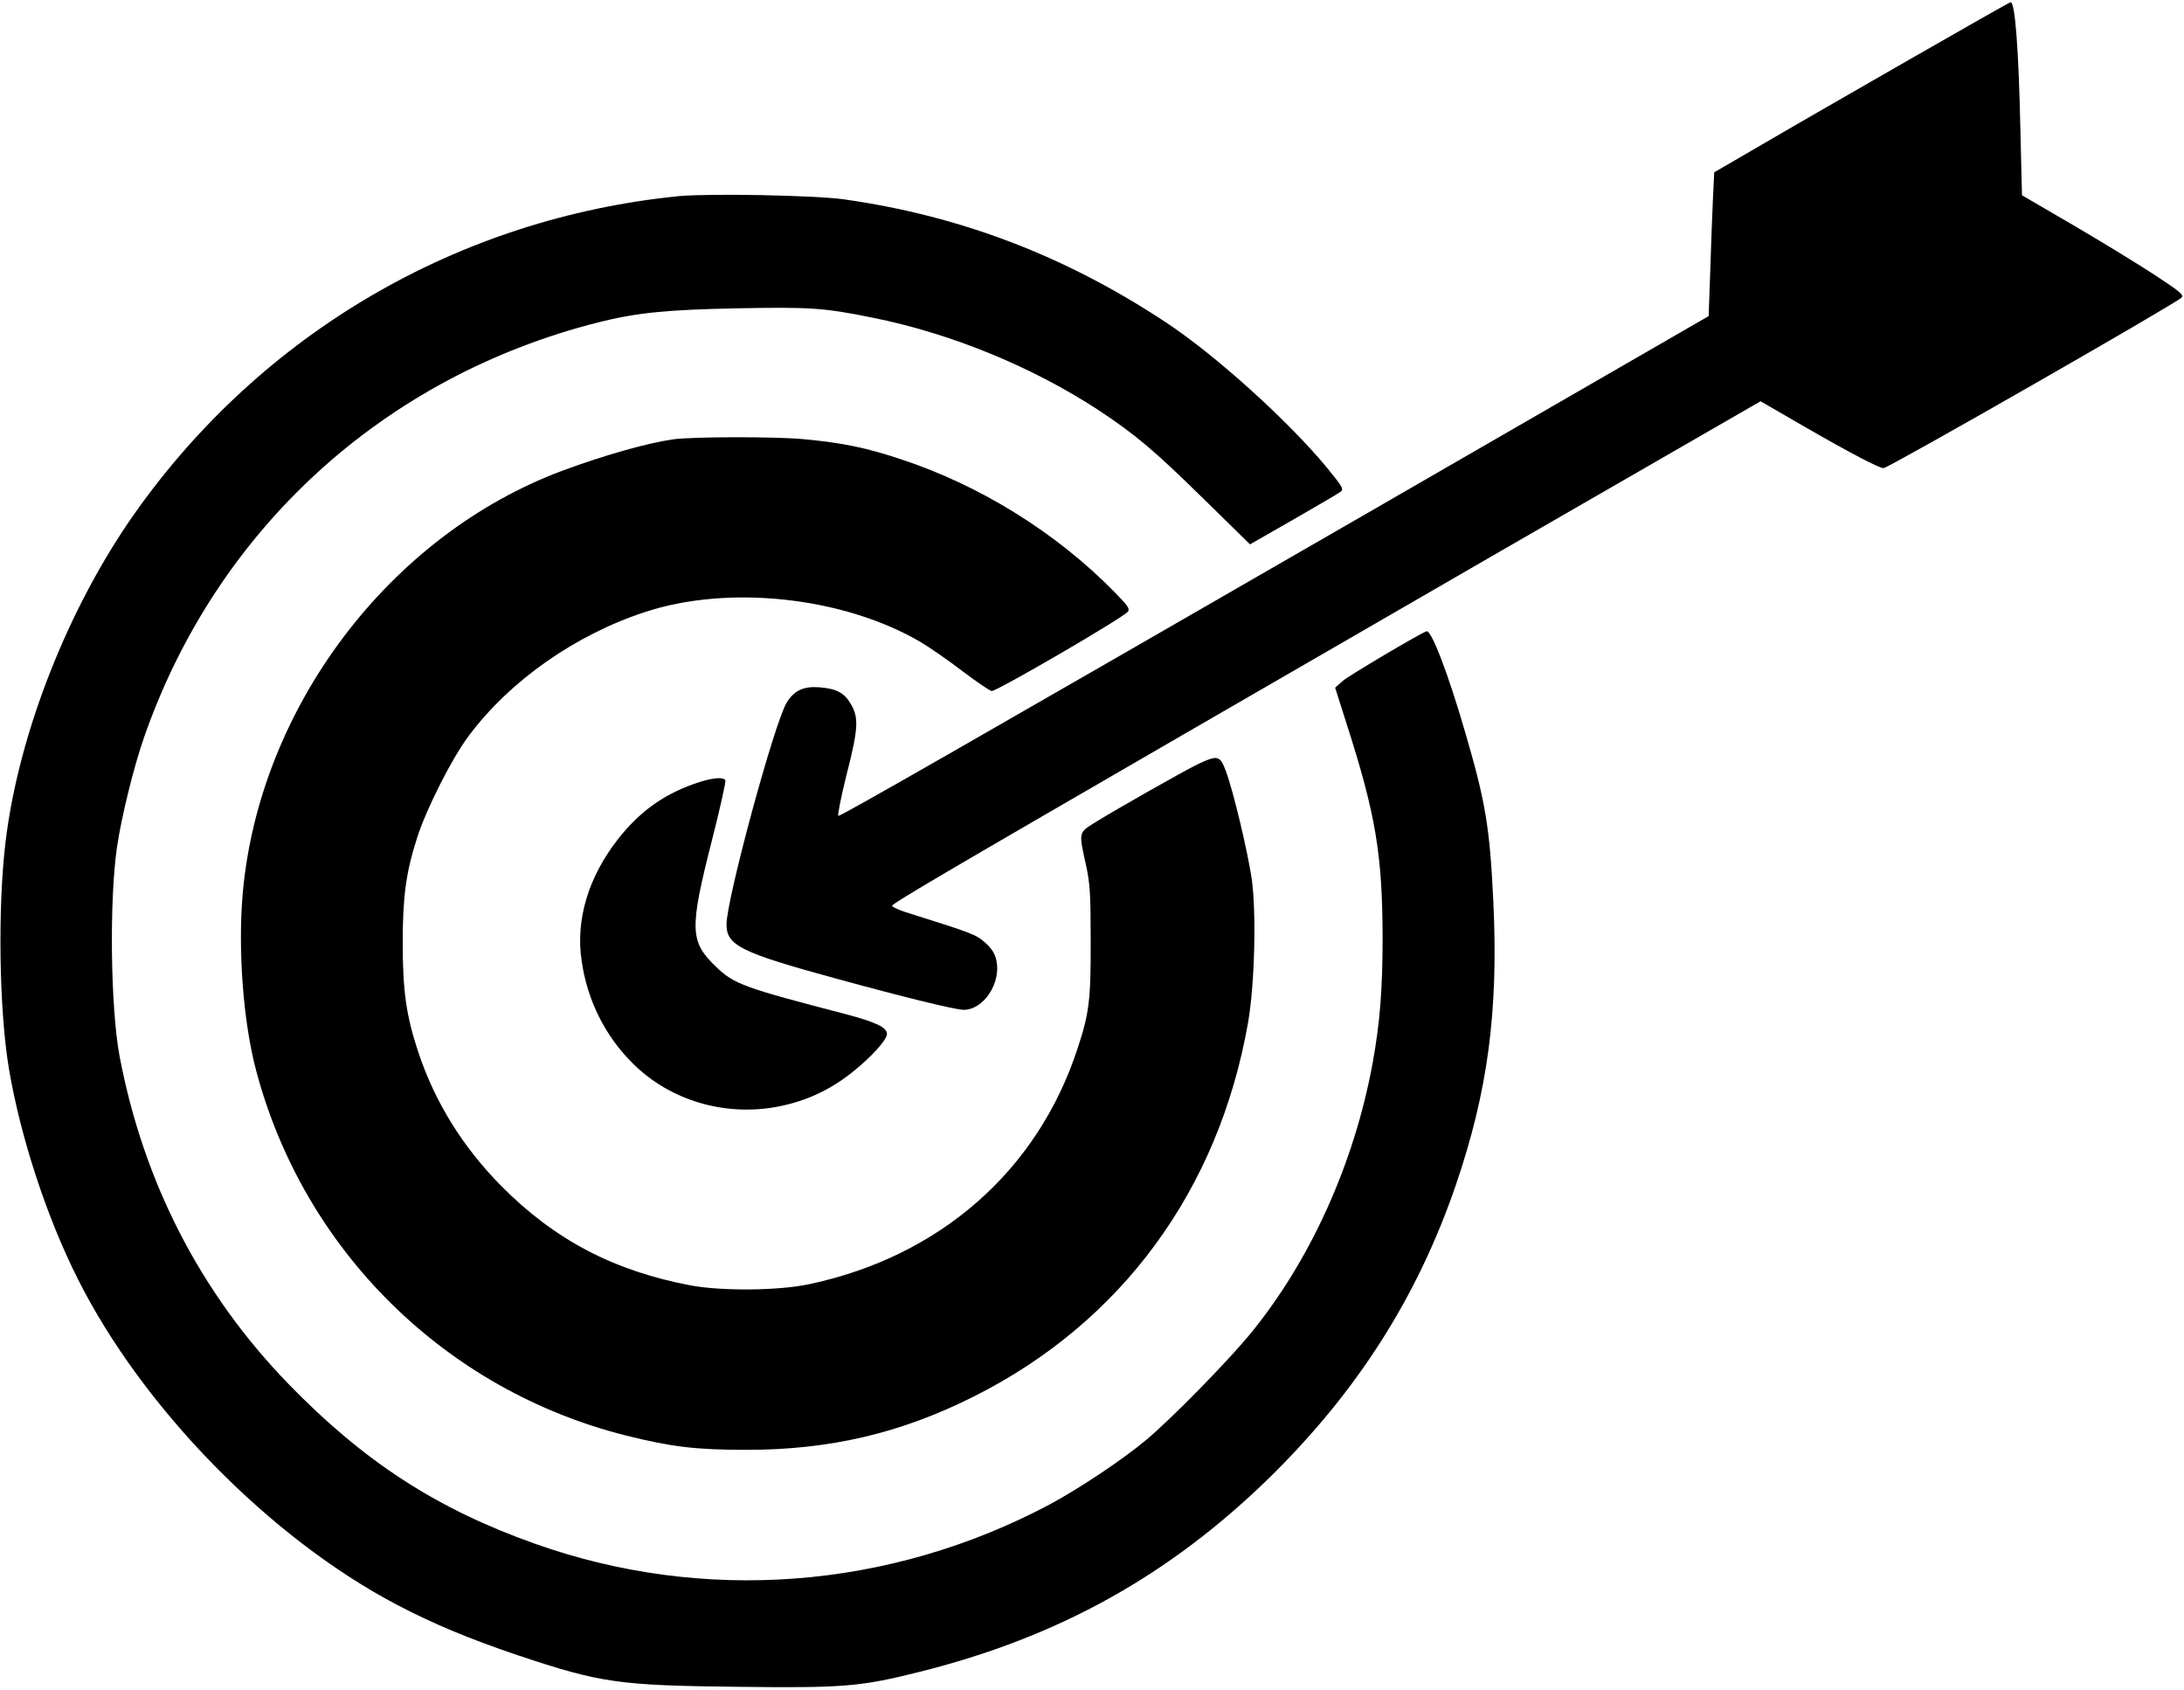
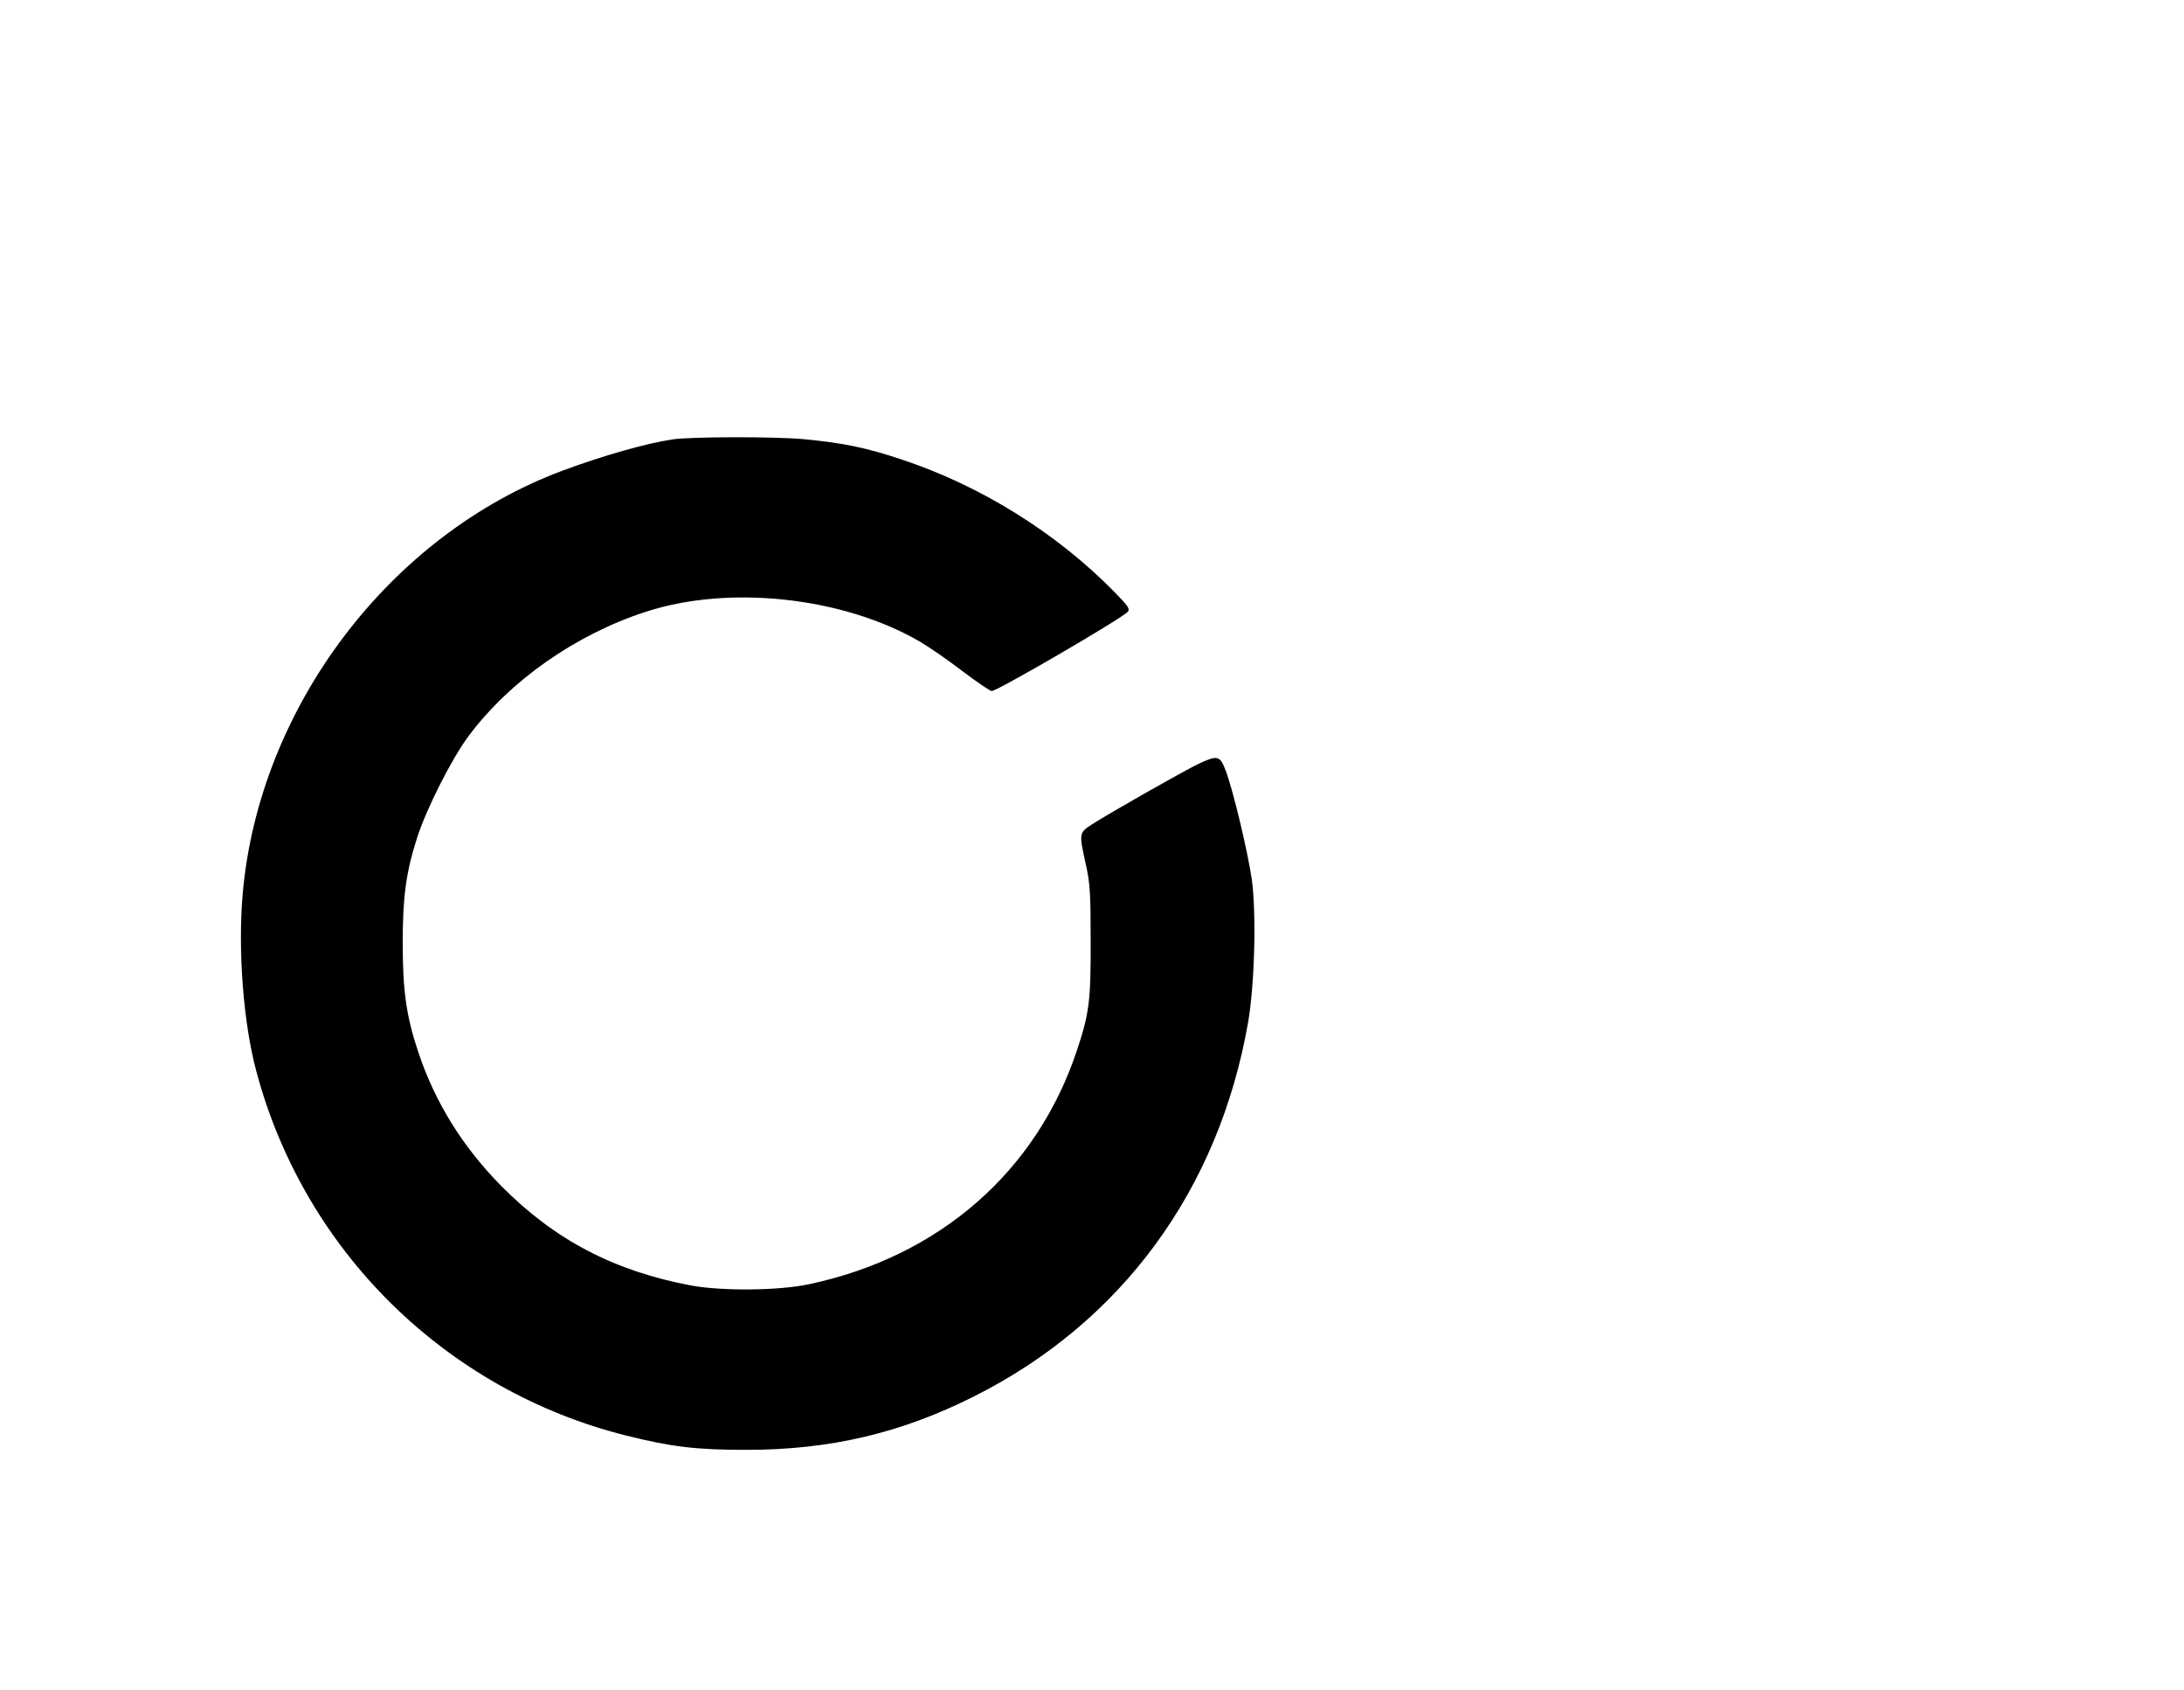
<svg xmlns="http://www.w3.org/2000/svg" version="1.0" width="980pt" height="758pt" viewBox="0 0 980 758" preserveAspectRatio="xMidYMid meet">
  <g transform="translate(0,758) scale(0.1,-0.1)" fill="#000000" stroke="none">
-     <path d="M8575 7317 c-242 -139 -540 -310 -661 -381 l-222 -129 -6 -126 c-3 -69 -9 -214 -12 -323 l-7 -196 -1551 -895 c-1757 -1013 -2340 -1347 -2354 -1347 -5 0 11 80 35 178 54 210 57 260 23 320 -30 54 -66 73 -145 79 -70 5 -112 -15 -145 -69 -55 -89 -270 -882 -270 -995 0 -94 63 -126 492 -243 295 -81 535 -140 572 -140 90 0 169 120 147 222 -7 31 -21 53 -51 80 -41 36 -54 41 -359 137 -30 10 -56 22 -58 27 -3 9 194 125 1307 769 135 78 773 447 1417 819 l1173 676 197 -114 c210 -121 335 -186 355 -186 21 0 1306 735 1337 765 12 12 -7 27 -121 102 -74 48 -238 149 -365 223 l-230 134 -7 290 c-8 368 -24 577 -44 576 -4 0 -205 -114 -447 -253z" />
-     <path d="M3045 6700 c-988 -99 -1870 -614 -2442 -1425 -298 -423 -520 -988 -578 -1471 -36 -299 -29 -761 16 -1024 52 -303 168 -659 307 -935 291 -581 863 -1165 1435 -1465 162 -85 326 -153 542 -226 372 -124 451 -135 985 -141 478 -6 554 1 820 68 619 155 1116 431 1564 868 395 387 666 811 839 1316 143 419 191 778 168 1268 -16 333 -34 446 -125 757 -78 270 -154 466 -175 458 -35 -13 -347 -198 -375 -222 l-35 -31 54 -170 c128 -399 158 -579 159 -950 0 -234 -12 -382 -44 -560 -83 -456 -283 -896 -555 -1225 -104 -125 -347 -373 -460 -468 -106 -89 -301 -219 -435 -291 -719 -382 -1554 -445 -2310 -176 -440 156 -767 368 -1105 716 -395 407 -652 906 -759 1474 -40 217 -46 696 -11 935 19 131 75 360 121 491 325 934 1074 1619 2039 1863 171 43 308 57 630 63 320 6 383 2 600 -42 353 -71 714 -219 1013 -414 169 -112 252 -182 479 -405 l202 -198 194 111 c106 61 202 117 211 124 17 12 12 21 -59 108 -174 211 -502 507 -725 654 -452 298 -921 477 -1445 551 -131 18 -605 27 -740 14z" />
    <path d="M3019 5609 c-116 -17 -308 -71 -494 -140 -777 -289 -1363 -1064 -1436 -1899 -22 -254 3 -579 61 -795 215 -807 850 -1432 1660 -1635 204 -51 315 -64 540 -64 374 0 693 75 1019 239 663 332 1099 926 1231 1676 30 171 38 490 17 645 -18 122 -83 397 -117 487 -26 68 -36 71 -125 29 -64 -31 -385 -213 -472 -268 -62 -40 -62 -40 -31 -180 19 -86 22 -130 22 -339 1 -269 -6 -330 -59 -489 -179 -548 -618 -933 -1205 -1057 -136 -29 -388 -31 -527 -6 -347 65 -613 204 -853 446 -174 176 -298 376 -373 601 -54 162 -70 275 -70 490 0 208 15 317 64 470 42 132 157 359 233 460 186 248 479 453 792 555 375 123 888 67 1233 -134 39 -23 125 -82 190 -132 65 -49 124 -89 131 -89 25 0 587 327 611 356 10 13 1 26 -62 90 -259 264 -600 476 -954 593 -159 53 -261 74 -440 91 -128 12 -504 11 -586 -1z" />
-     <path d="M3110 4062 c-139 -50 -243 -127 -336 -245 -134 -171 -192 -363 -164 -548 25 -176 106 -338 230 -460 170 -169 421 -241 662 -191 120 25 224 74 320 150 87 69 158 147 158 174 0 29 -51 53 -183 88 -458 119 -503 135 -584 213 -118 113 -120 168 -19 565 37 145 64 267 61 272 -11 17 -68 10 -145 -18z" />
  </g>
</svg>